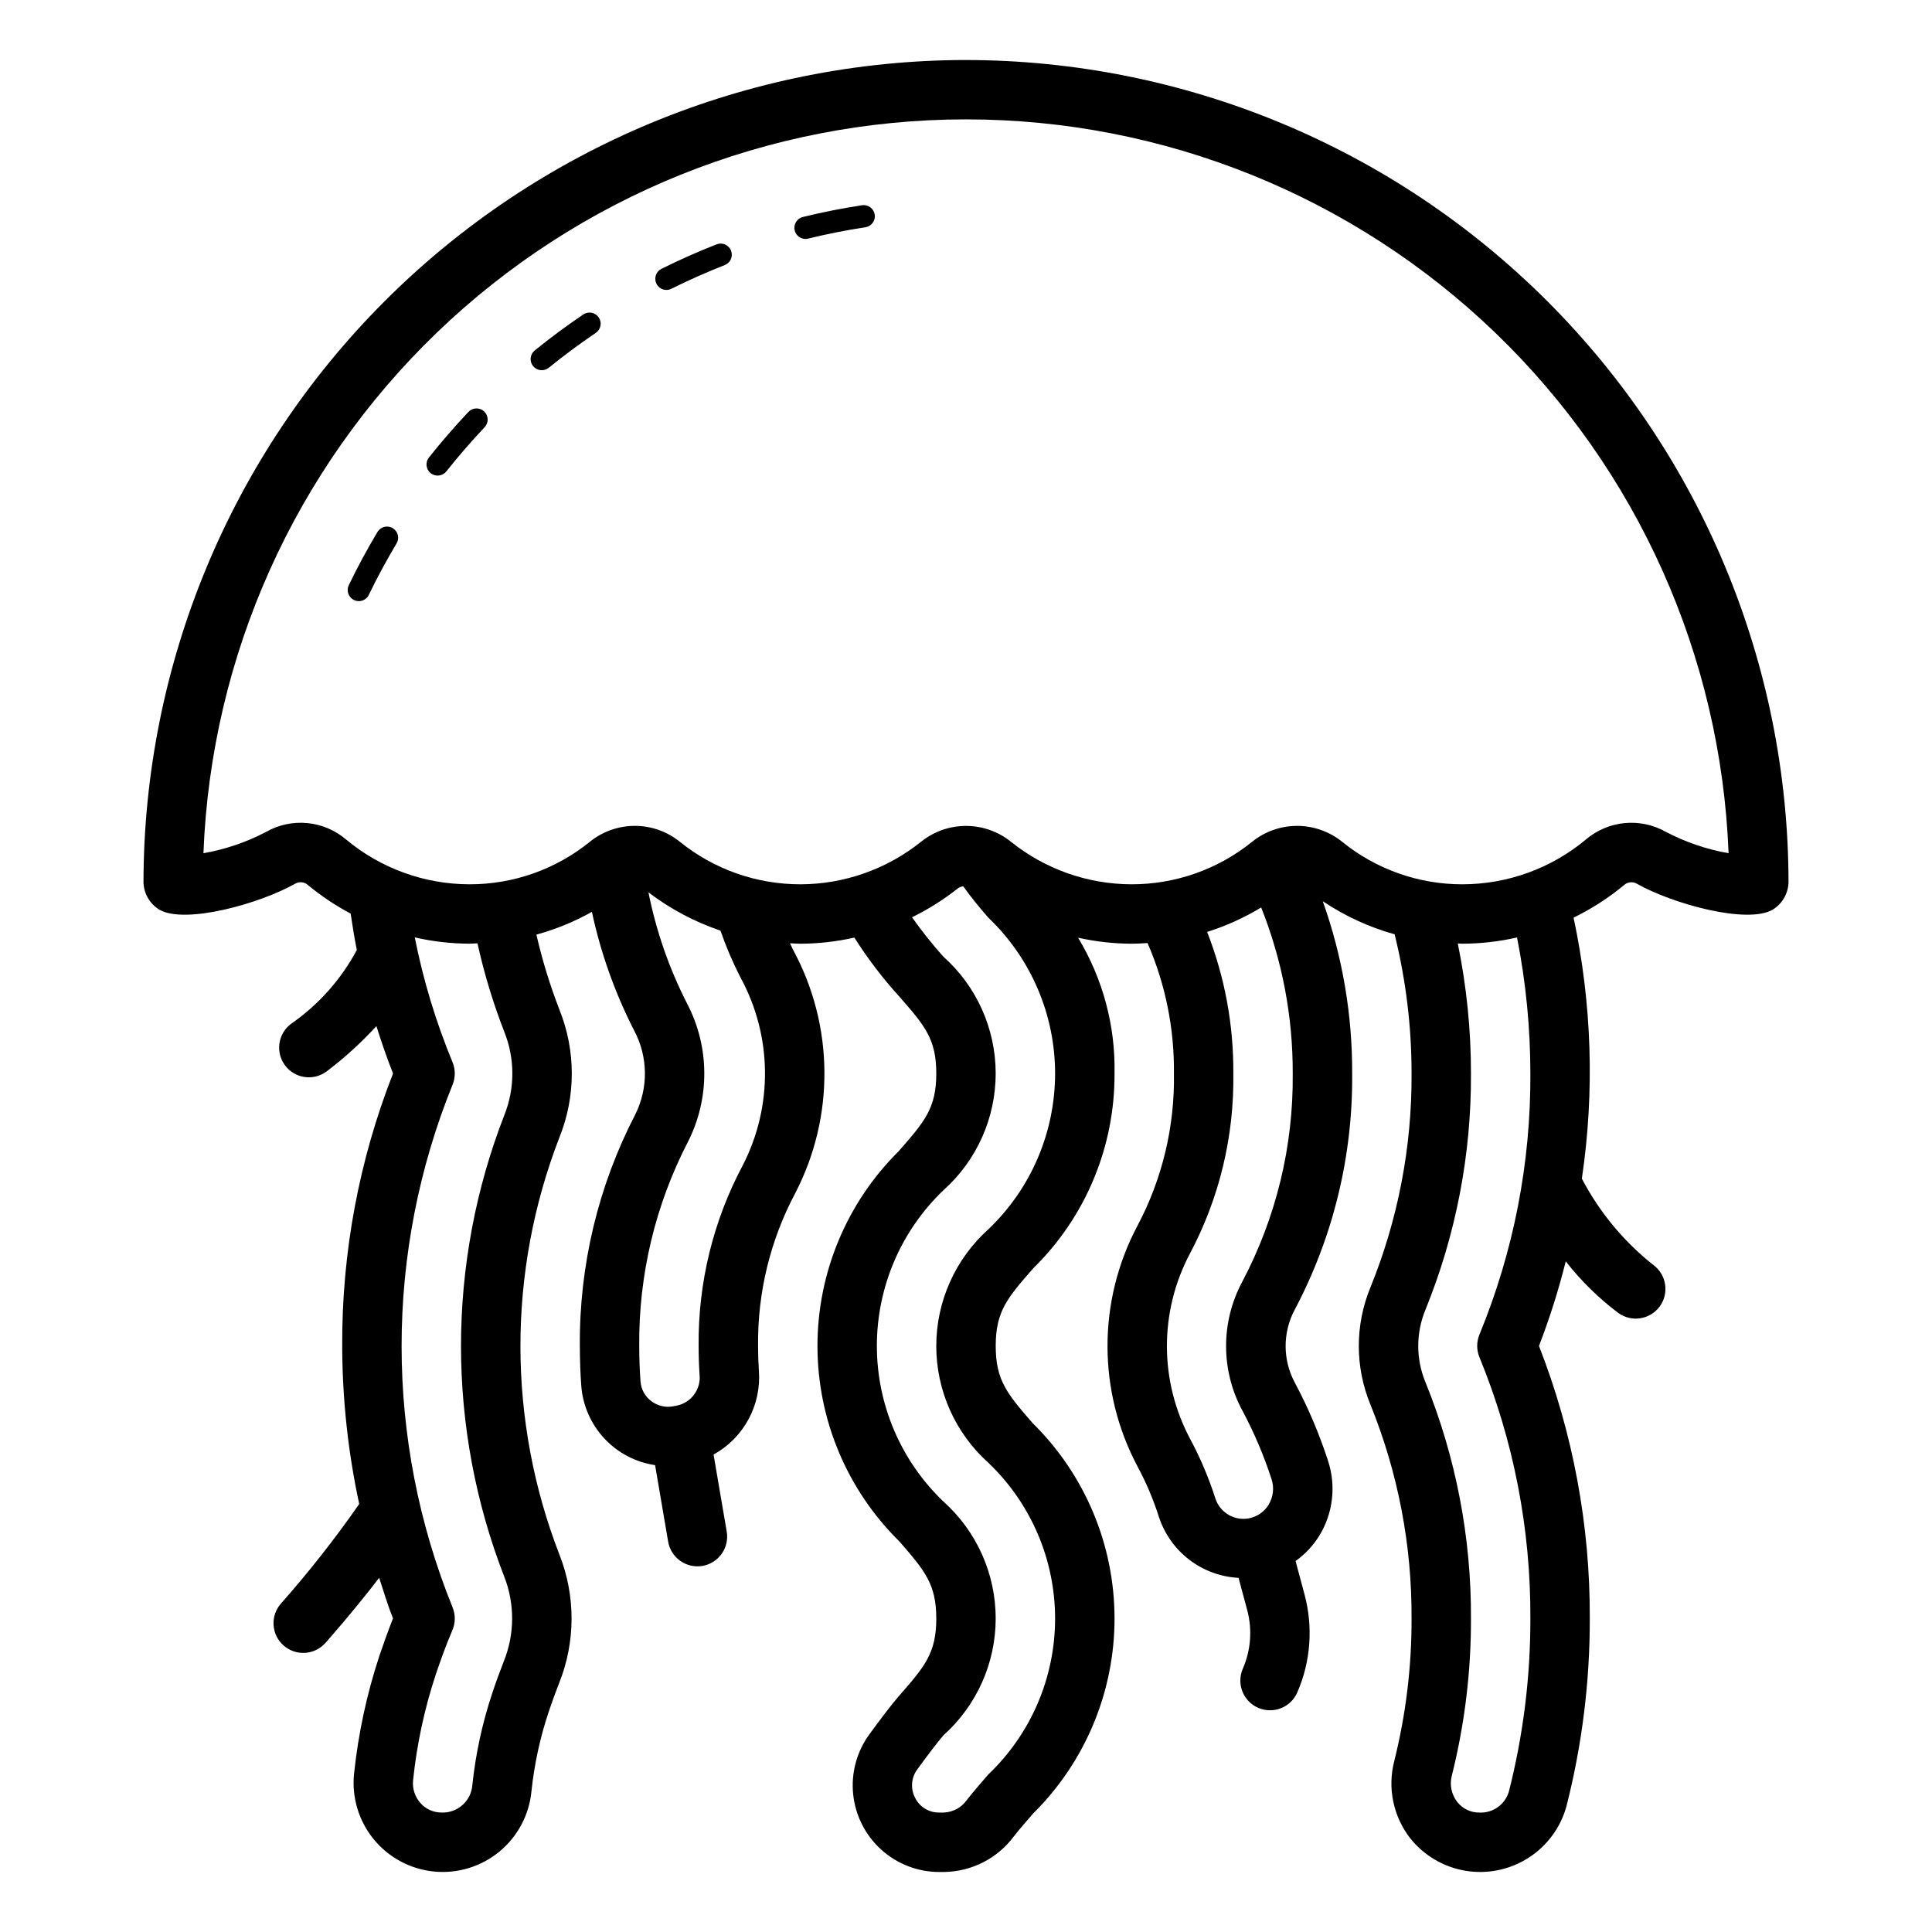
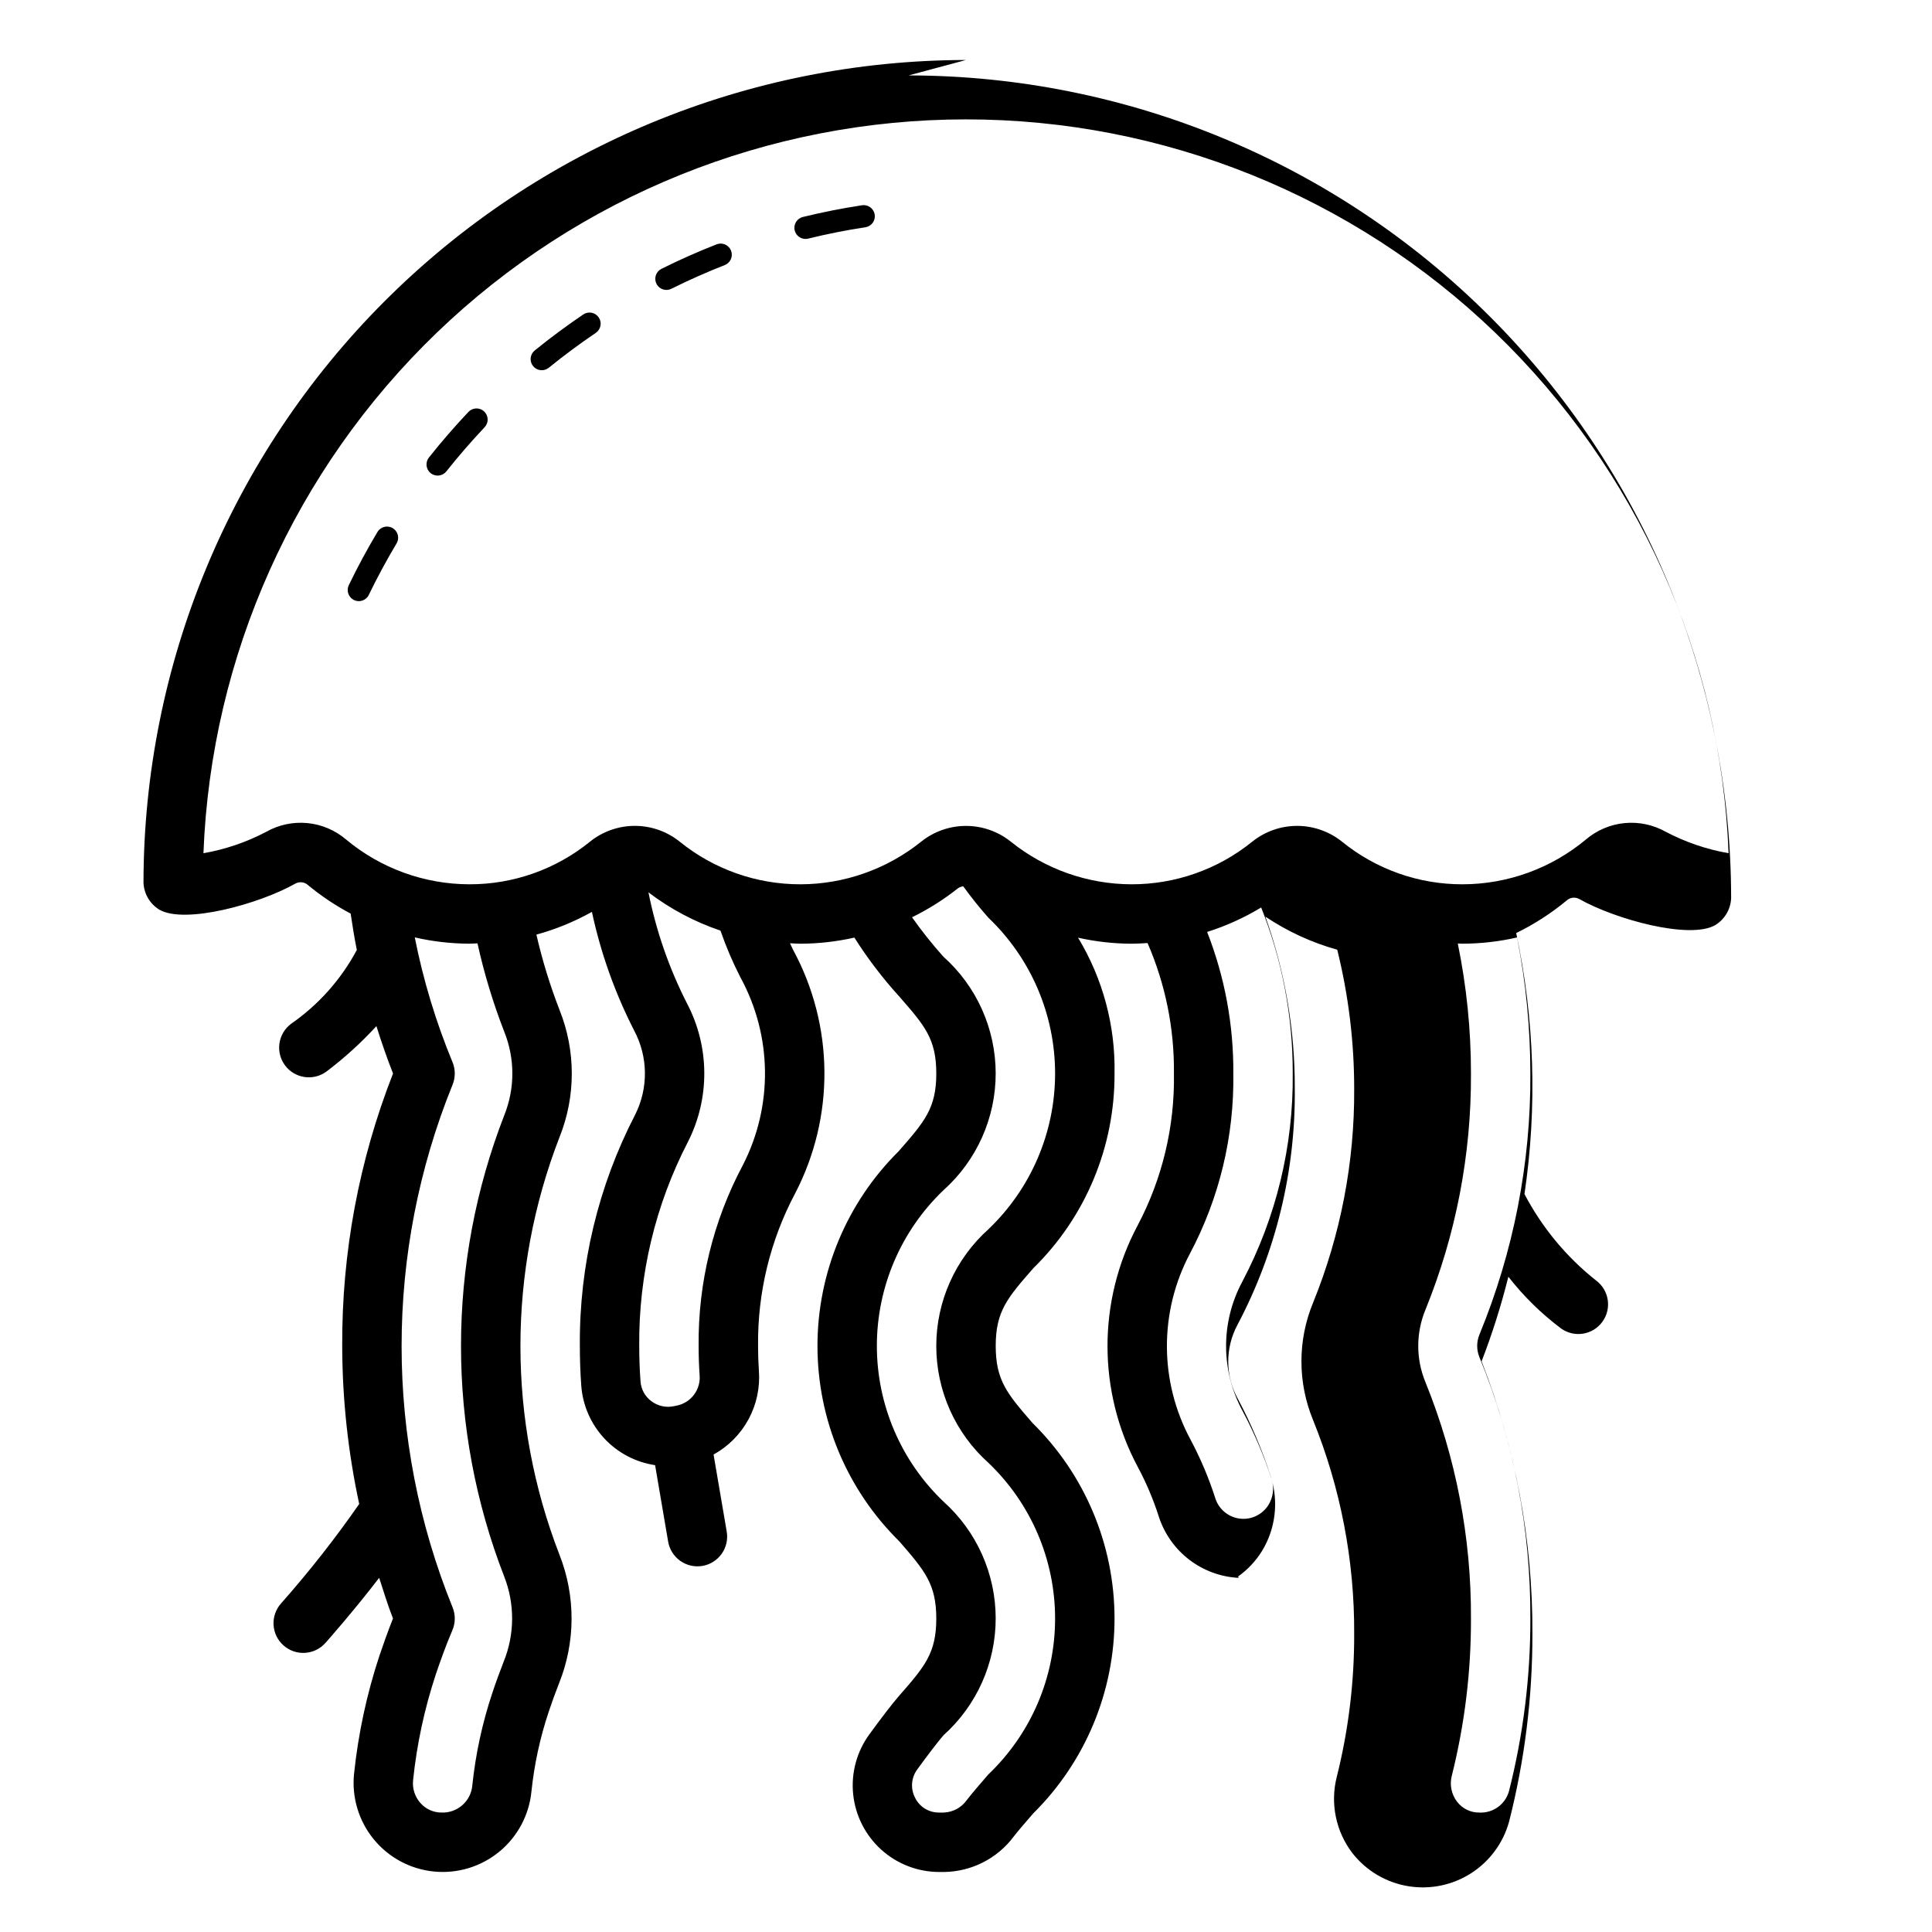
<svg xmlns="http://www.w3.org/2000/svg" fill="#000000" width="800px" height="800px" version="1.1" viewBox="144 144 512 512">
-   <path d="m400 159.9c-57.793 0.066-113.2 23.051-154.06 63.914-40.863 40.867-63.848 96.27-63.914 154.06 0.098 2.945 1.672 5.644 4.184 7.188 6.742 3.941 26.543-1.496 36.094-6.918 1.094-0.582 2.438-0.406 3.344 0.438 3.496 2.887 7.273 5.41 11.277 7.531 0.477 3.227 0.996 6.445 1.633 9.633h0.004c-4.164 7.805-10.121 14.504-17.383 19.547-3.492 2.574-4.246 7.488-1.684 10.988s7.477 4.269 10.984 1.715c4.781-3.609 9.227-7.648 13.273-12.066 1.336 4.234 2.777 8.434 4.406 12.559-9.02 22.996-13.59 47.492-13.469 72.191 0.027 14.082 1.539 28.121 4.504 41.891-6.383 9.176-13.297 17.973-20.703 26.344-1.391 1.555-2.109 3.598-1.996 5.684 0.117 2.086 1.055 4.039 2.609 5.43 3.242 2.902 8.219 2.625 11.117-0.613 0.41-0.457 7.215-8.113 14.266-17.277 1.176 3.606 2.266 7.242 3.66 10.77-1.426 3.578-2.644 7.078-3.613 9.93-3.348 10.141-5.594 20.613-6.707 31.238-0.637 6.242 1.238 12.48 5.211 17.34s9.715 7.938 15.957 8.555c6.246 0.621 12.48-1.273 17.328-5.258 4.848-3.984 7.914-9.734 8.516-15.98 0.75-7.152 2.277-14.203 4.551-21.023 0.859-2.59 1.785-5.125 2.762-7.617 4.391-10.934 4.43-23.129 0.109-34.09-13.793-35.59-13.785-75.051 0.016-110.64 4.34-10.824 4.34-22.906 0.004-33.73-2.523-6.492-4.57-13.16-6.129-19.953 5.133-1.406 10.07-3.43 14.711-6.027 2.344 10.926 6.106 21.492 11.195 31.441 3.699 6.938 3.809 15.242 0.285 22.273-9.812 18.938-14.848 39.984-14.676 61.316 0 3.547 0.125 7.059 0.375 10.527 0.383 5.211 2.531 10.137 6.086 13.965 3.559 3.832 8.312 6.336 13.48 7.106l3.457 20.254c0.348 2.059 1.504 3.898 3.207 5.106 1.707 1.211 3.82 1.691 5.883 1.34 2.059-0.352 3.894-1.508 5.102-3.215 1.207-1.707 1.684-3.824 1.332-5.883l-3.488-20.414v-0.004c3.926-2.16 7.144-5.406 9.273-9.352 2.129-3.941 3.082-8.414 2.738-12.883-0.145-2.156-0.219-4.34-0.215-6.551v0.004c-0.16-14.078 3.215-27.973 9.816-40.406 10.543-20.27 10.348-44.445-0.523-64.539-0.297-0.57-0.539-1.18-0.824-1.762 0.93 0.039 1.852 0.117 2.789 0.117 4.801-0.02 9.586-0.562 14.266-1.621 3.496 5.519 7.465 10.73 11.855 15.566 6.766 7.731 9.852 11.258 9.852 20.457 0 9.199-3.113 12.758-9.941 20.559h0.004c-13.816 13.672-21.578 32.309-21.551 51.742 0.027 19.434 7.844 38.047 21.695 51.68 6.727 7.762 9.793 11.301 9.793 20.469 0 9.203-3.113 12.762-9.977 20.602-1.812 2.106-4.664 5.82-7.769 10.086-3.34 4.582-4.867 10.242-4.281 15.883 0.586 5.644 3.238 10.867 7.449 14.668 4.211 3.801 9.68 5.906 15.352 5.91h1.246c7.301-0.082 14.145-3.559 18.512-9.406 1.266-1.633 2.699-3.277 4.246-5.062l0.906-1.051c13.816-13.672 21.578-32.309 21.551-51.742-0.027-19.438-7.844-38.051-21.695-51.684-6.727-7.758-9.793-11.301-9.793-20.465 0-9.199 3.113-12.758 9.941-20.559l-0.004-0.004c13.875-13.582 21.648-32.211 21.551-51.625 0.25-12.672-3.102-25.156-9.668-36 4.648 1.043 9.391 1.578 14.152 1.598 1.434 0 2.848-0.09 4.266-0.18v0.004c4.742 10.902 7.125 22.688 6.992 34.578 0.234 14.016-3.074 27.867-9.621 40.262-10.676 20.035-10.641 44.078 0.09 64.086 2.25 4.215 4.113 8.629 5.562 13.184 1.48 4.5 4.289 8.449 8.055 11.324 3.766 2.879 8.312 4.551 13.043 4.797l2.289 8.539c1.383 5.16 0.973 10.633-1.16 15.531-1.738 3.984 0.078 8.625 4.062 10.363 3.984 1.742 8.629-0.078 10.367-4.062 3.555-8.172 4.238-17.305 1.938-25.914l-2.391-8.918c2.523-1.801 4.664-4.082 6.301-6.719 3.625-5.93 4.477-13.148 2.332-19.758-2.293-7.094-5.203-13.969-8.699-20.551-3.371-6.094-3.426-13.48-0.137-19.621 10.188-19.262 15.41-40.758 15.203-62.543 0.066-15.559-2.566-31.008-7.789-45.664 5.84 3.918 12.266 6.879 19.039 8.766 2.992 12.07 4.5 24.461 4.492 36.898 0.113 19.41-3.586 38.652-10.887 56.633-4.121 9.961-4.121 21.148-0.012 31.113 7.305 18.008 11.004 37.27 10.898 56.703 0.039 12.719-1.5 25.395-4.582 37.738-1.848 7.113-0.281 14.684 4.234 20.484 3.656 4.586 8.883 7.656 14.672 8.609 5.789 0.957 11.727-0.266 16.664-3.434 4.941-3.164 8.531-8.051 10.074-13.711 4.129-16.238 6.199-32.934 6.172-49.688 0.105-24.723-4.465-49.238-13.469-72.258 2.828-7.32 5.199-14.809 7.098-22.422 4.023 5.16 8.711 9.766 13.945 13.695 3.512 2.531 8.402 1.754 10.957-1.738 2.555-3.492 1.812-8.391-1.664-10.969-7.856-6.219-14.316-14.02-18.969-22.898 3.41-23 2.664-46.43-2.195-69.168 4.769-2.328 9.25-5.215 13.34-8.602 0.906-0.844 2.246-1.02 3.34-0.438 9.562 5.426 29.367 10.844 36.094 6.918 2.512-1.543 4.086-4.242 4.188-7.188-0.066-57.793-23.055-113.2-63.918-154.06-40.863-40.863-96.27-63.848-154.06-63.914zm-122.35 257.56c2.836 7.082 2.836 14.984 0 22.066-15.297 39.328-15.305 82.961-0.023 122.29 2.832 7.242 2.785 15.289-0.129 22.496-1.082 2.754-2.102 5.559-3.051 8.414-2.633 7.906-4.402 16.074-5.273 24.363-0.328 4.211-3.922 7.414-8.145 7.254-2.129 0.012-4.16-0.895-5.578-2.484-1.508-1.672-2.227-3.914-1.973-6.152 0.992-9.48 2.996-18.828 5.984-27.883 1.129-3.332 2.652-7.684 4.414-11.766h-0.004c0.844-1.953 0.863-4.168 0.047-6.137-17.988-44.383-17.988-94.023-0.004-138.41 0.801-1.93 0.805-4.102 0.004-6.035-4.41-10.664-7.762-21.734-10-33.055 4.742 1.086 9.594 1.645 14.457 1.664 0.727 0 1.438-0.066 2.16-0.09 1.766 7.992 4.144 15.836 7.113 23.461zm62.578-14.445h-0.004c8.449 15.465 8.684 34.113 0.625 49.785-7.848 14.727-11.871 31.191-11.703 47.879 0 2.562 0.082 5.094 0.246 7.586 0.402 3.773-2.047 7.266-5.738 8.168l-1.051 0.219h0.004c-2.098 0.453-4.285-0.035-5.992-1.328-1.684-1.246-2.731-3.164-2.871-5.254-0.227-3.094-0.34-6.223-0.34-9.391-0.164-18.793 4.258-37.34 12.887-54.035 5.894-11.57 5.801-25.285-0.25-36.777-4.731-9.281-8.16-19.168-10.195-29.387 5.773 4.394 12.219 7.82 19.09 10.145 1.469 4.25 3.238 8.391 5.289 12.391zm65.727 66.738c-8.801 7.887-13.832 19.145-13.832 30.961s5.031 23.078 13.832 30.961c11.281 10.773 17.664 25.691 17.656 41.289-0.004 15.598-6.398 30.516-17.688 41.277l-0.918 1.062c-1.75 2.019-3.363 3.891-4.797 5.738-1.402 1.98-3.641 3.199-6.066 3.305h-1.246c-2.707 0.039-5.195-1.484-6.387-3.918-1.266-2.418-1.031-5.344 0.594-7.535 2.793-3.832 5.34-7.184 6.93-9.027 8.805-7.887 13.836-19.145 13.836-30.961 0-11.82-5.027-23.078-13.832-30.965-11.277-10.766-17.656-25.676-17.656-41.266 0-15.586 6.379-30.496 17.656-41.262 8.812-7.883 13.844-19.148 13.832-30.973-0.012-11.824-5.066-23.082-13.895-30.945-2.953-3.312-5.719-6.785-8.277-10.406 4.328-2.117 8.414-4.699 12.188-7.695 0.414-0.273 0.887-0.449 1.379-0.512 2.09 2.891 4.324 5.676 6.691 8.344 11.277 10.762 17.656 25.672 17.656 41.262 0 15.59-6.379 30.5-17.656 41.266zm67.293 13.852c-5.805 10.762-5.758 23.73 0.121 34.449 3.062 5.762 5.609 11.781 7.617 17.988 0.73 2.246 0.441 4.695-0.785 6.711-1.574 2.586-4.5 4.031-7.512 3.711-3.008-0.324-5.562-2.356-6.555-5.215-1.738-5.461-3.969-10.75-6.668-15.805-8.258-15.371-8.297-33.855-0.102-49.266 7.781-14.672 11.73-31.078 11.48-47.688 0.098-12.832-2.258-25.566-6.941-37.516 5.016-1.586 9.824-3.762 14.32-6.484 5.582 13.996 8.422 28.934 8.363 44 0.203 19.195-4.383 38.137-13.34 55.117zm76.316-55.113c0.129 23.719-4.453 47.227-13.488 69.16-0.801 1.934-0.805 4.106-0.004 6.039 9.027 21.965 13.613 45.504 13.492 69.25 0.031 15.434-1.875 30.812-5.676 45.773-0.984 3.488-4.254 5.828-7.871 5.633-2.297 0.023-4.465-1.035-5.863-2.852-1.52-1.973-2.039-4.543-1.398-6.949 3.402-13.605 5.106-27.582 5.066-41.605 0.105-21.48-3.996-42.773-12.074-62.676-2.531-6.137-2.531-13.023 0.008-19.16 8.078-19.879 12.18-41.152 12.066-62.613 0.008-11.574-1.16-23.117-3.492-34.453 0.43 0.008 0.855 0.055 1.289 0.055v-0.004c4.852-0.02 9.684-0.574 14.414-1.652 2.344 11.875 3.527 23.949 3.531 36.055zm35.906-64.039c-3.316-1.879-7.129-2.688-10.918-2.328-3.793 0.363-7.379 1.887-10.277 4.356-9.168 7.644-20.719 11.844-32.656 11.867-11.613 0.035-22.883-3.938-31.906-11.242-3.383-2.738-7.598-4.234-11.945-4.238-4.348-0.004-8.566 1.484-11.953 4.215-9.047 7.312-20.336 11.289-31.973 11.266-11.598-0.031-22.844-3.992-31.895-11.242-3.383-2.738-7.602-4.231-11.953-4.231-4.348 0.004-8.566 1.496-11.949 4.231-9.051 7.25-20.297 11.211-31.895 11.242-11.637 0.023-22.926-3.953-31.977-11.266-3.383-2.734-7.602-4.223-11.949-4.219-4.348 0.004-8.566 1.5-11.941 4.242-9.023 7.305-20.293 11.277-31.906 11.242-11.938-0.023-23.492-4.223-32.66-11.867-2.894-2.473-6.484-3.992-10.273-4.356-3.793-0.363-7.602 0.449-10.914 2.328-5.211 2.738-10.82 4.648-16.617 5.66 2.008-52.254 24.176-101.7 61.855-137.96 37.68-36.258 87.938-56.516 140.23-56.516 52.289 0 102.55 20.258 140.23 56.516 37.68 36.258 59.852 85.703 61.859 137.96-5.801-1.012-11.406-2.922-16.613-5.66zm-209.66-163.59c0.121 0.773-0.074 1.562-0.539 2.195-0.461 0.629-1.156 1.051-1.93 1.168-5.086 0.777-10.191 1.785-15.168 3.008v0.004c-1.582 0.387-3.18-0.582-3.566-2.164-0.391-1.582 0.578-3.18 2.156-3.57 5.152-1.262 10.426-2.309 15.684-3.109 1.609-0.238 3.109 0.863 3.363 2.469zm-73.137 27.262h0.004c0.438 0.648 0.602 1.445 0.453 2.211-0.148 0.77-0.598 1.449-1.246 1.887-4.242 2.871-8.43 5.973-12.43 9.219v-0.004c-0.609 0.504-1.391 0.742-2.172 0.664-0.785-0.078-1.504-0.465-2-1.074-0.5-0.613-0.73-1.398-0.645-2.18 0.086-0.781 0.48-1.5 1.094-1.988 4.137-3.356 8.461-6.562 12.848-9.523v-0.004c0.648-0.438 1.441-0.602 2.211-0.453 0.77 0.148 1.449 0.598 1.887 1.246zm-30.367 24.922h0.004c0.57 0.535 0.902 1.277 0.926 2.062 0.023 0.781-0.27 1.539-0.805 2.109-3.551 3.762-6.961 7.699-10.137 11.703-1.012 1.277-2.871 1.492-4.148 0.48-1.277-1.012-1.492-2.871-0.48-4.148 3.281-4.141 6.805-8.207 10.473-12.09v0.004c0.539-0.574 1.277-0.906 2.062-0.93 0.781-0.02 1.543 0.27 2.109 0.809zm-23.211 34.965c-2.644 4.43-5.121 9.012-7.348 13.625v0.004c-0.492 1.02-1.527 1.668-2.66 1.668-0.441 0-0.879-0.102-1.277-0.297-0.707-0.34-1.246-0.945-1.504-1.684-0.258-0.738-0.211-1.551 0.129-2.254 2.301-4.769 4.859-9.508 7.594-14.086l0.004-0.004c0.836-1.398 2.648-1.855 4.047-1.016 1.398 0.836 1.855 2.648 1.02 4.047zm88.641-77.586c0.285 0.727 0.27 1.539-0.043 2.258-0.316 0.719-0.902 1.281-1.629 1.566-4.773 1.867-9.527 3.981-14.133 6.277-1.461 0.727-3.234 0.137-3.961-1.324-0.727-1.457-0.137-3.231 1.32-3.957 4.766-2.375 9.684-4.562 14.617-6.492h0.004c1.516-0.594 3.227 0.152 3.824 1.672z" />
+   <path d="m400 159.9c-57.793 0.066-113.2 23.051-154.06 63.914-40.863 40.867-63.848 96.27-63.914 154.06 0.098 2.945 1.672 5.644 4.184 7.188 6.742 3.941 26.543-1.496 36.094-6.918 1.094-0.582 2.438-0.406 3.344 0.438 3.496 2.887 7.273 5.41 11.277 7.531 0.477 3.227 0.996 6.445 1.633 9.633h0.004c-4.164 7.805-10.121 14.504-17.383 19.547-3.492 2.574-4.246 7.488-1.684 10.988s7.477 4.269 10.984 1.715c4.781-3.609 9.227-7.648 13.273-12.066 1.336 4.234 2.777 8.434 4.406 12.559-9.02 22.996-13.59 47.492-13.469 72.191 0.027 14.082 1.539 28.121 4.504 41.891-6.383 9.176-13.297 17.973-20.703 26.344-1.391 1.555-2.109 3.598-1.996 5.684 0.117 2.086 1.055 4.039 2.609 5.43 3.242 2.902 8.219 2.625 11.117-0.613 0.41-0.457 7.215-8.113 14.266-17.277 1.176 3.606 2.266 7.242 3.66 10.77-1.426 3.578-2.644 7.078-3.613 9.93-3.348 10.141-5.594 20.613-6.707 31.238-0.637 6.242 1.238 12.48 5.211 17.34s9.715 7.938 15.957 8.555c6.246 0.621 12.48-1.273 17.328-5.258 4.848-3.984 7.914-9.734 8.516-15.98 0.75-7.152 2.277-14.203 4.551-21.023 0.859-2.59 1.785-5.125 2.762-7.617 4.391-10.934 4.43-23.129 0.109-34.09-13.793-35.59-13.785-75.051 0.016-110.64 4.34-10.824 4.34-22.906 0.004-33.73-2.523-6.492-4.57-13.16-6.129-19.953 5.133-1.406 10.07-3.43 14.711-6.027 2.344 10.926 6.106 21.492 11.195 31.441 3.699 6.938 3.809 15.242 0.285 22.273-9.812 18.938-14.848 39.984-14.676 61.316 0 3.547 0.125 7.059 0.375 10.527 0.383 5.211 2.531 10.137 6.086 13.965 3.559 3.832 8.312 6.336 13.48 7.106l3.457 20.254c0.348 2.059 1.504 3.898 3.207 5.106 1.707 1.211 3.82 1.691 5.883 1.34 2.059-0.352 3.894-1.508 5.102-3.215 1.207-1.707 1.684-3.824 1.332-5.883l-3.488-20.414v-0.004c3.926-2.16 7.144-5.406 9.273-9.352 2.129-3.941 3.082-8.414 2.738-12.883-0.145-2.156-0.219-4.34-0.215-6.551v0.004c-0.16-14.078 3.215-27.973 9.816-40.406 10.543-20.27 10.348-44.445-0.523-64.539-0.297-0.57-0.539-1.18-0.824-1.762 0.93 0.039 1.852 0.117 2.789 0.117 4.801-0.02 9.586-0.562 14.266-1.621 3.496 5.519 7.465 10.73 11.855 15.566 6.766 7.731 9.852 11.258 9.852 20.457 0 9.199-3.113 12.758-9.941 20.559h0.004c-13.816 13.672-21.578 32.309-21.551 51.742 0.027 19.434 7.844 38.047 21.695 51.68 6.727 7.762 9.793 11.301 9.793 20.469 0 9.203-3.113 12.762-9.977 20.602-1.812 2.106-4.664 5.82-7.769 10.086-3.34 4.582-4.867 10.242-4.281 15.883 0.586 5.644 3.238 10.867 7.449 14.668 4.211 3.801 9.68 5.906 15.352 5.91h1.246c7.301-0.082 14.145-3.559 18.512-9.406 1.266-1.633 2.699-3.277 4.246-5.062l0.906-1.051c13.816-13.672 21.578-32.309 21.551-51.742-0.027-19.438-7.844-38.051-21.695-51.684-6.727-7.758-9.793-11.301-9.793-20.465 0-9.199 3.113-12.758 9.941-20.559l-0.004-0.004c13.875-13.582 21.648-32.211 21.551-51.625 0.25-12.672-3.102-25.156-9.668-36 4.648 1.043 9.391 1.578 14.152 1.598 1.434 0 2.848-0.09 4.266-0.18v0.004c4.742 10.902 7.125 22.688 6.992 34.578 0.234 14.016-3.074 27.867-9.621 40.262-10.676 20.035-10.641 44.078 0.09 64.086 2.25 4.215 4.113 8.629 5.562 13.184 1.48 4.5 4.289 8.449 8.055 11.324 3.766 2.879 8.312 4.551 13.043 4.797l2.289 8.539l-2.391-8.918c2.523-1.801 4.664-4.082 6.301-6.719 3.625-5.93 4.477-13.148 2.332-19.758-2.293-7.094-5.203-13.969-8.699-20.551-3.371-6.094-3.426-13.48-0.137-19.621 10.188-19.262 15.41-40.758 15.203-62.543 0.066-15.559-2.566-31.008-7.789-45.664 5.84 3.918 12.266 6.879 19.039 8.766 2.992 12.07 4.5 24.461 4.492 36.898 0.113 19.41-3.586 38.652-10.887 56.633-4.121 9.961-4.121 21.148-0.012 31.113 7.305 18.008 11.004 37.27 10.898 56.703 0.039 12.719-1.5 25.395-4.582 37.738-1.848 7.113-0.281 14.684 4.234 20.484 3.656 4.586 8.883 7.656 14.672 8.609 5.789 0.957 11.727-0.266 16.664-3.434 4.941-3.164 8.531-8.051 10.074-13.711 4.129-16.238 6.199-32.934 6.172-49.688 0.105-24.723-4.465-49.238-13.469-72.258 2.828-7.32 5.199-14.809 7.098-22.422 4.023 5.16 8.711 9.766 13.945 13.695 3.512 2.531 8.402 1.754 10.957-1.738 2.555-3.492 1.812-8.391-1.664-10.969-7.856-6.219-14.316-14.02-18.969-22.898 3.41-23 2.664-46.43-2.195-69.168 4.769-2.328 9.25-5.215 13.34-8.602 0.906-0.844 2.246-1.02 3.34-0.438 9.562 5.426 29.367 10.844 36.094 6.918 2.512-1.543 4.086-4.242 4.188-7.188-0.066-57.793-23.055-113.2-63.918-154.06-40.863-40.863-96.27-63.848-154.06-63.914zm-122.35 257.56c2.836 7.082 2.836 14.984 0 22.066-15.297 39.328-15.305 82.961-0.023 122.29 2.832 7.242 2.785 15.289-0.129 22.496-1.082 2.754-2.102 5.559-3.051 8.414-2.633 7.906-4.402 16.074-5.273 24.363-0.328 4.211-3.922 7.414-8.145 7.254-2.129 0.012-4.16-0.895-5.578-2.484-1.508-1.672-2.227-3.914-1.973-6.152 0.992-9.48 2.996-18.828 5.984-27.883 1.129-3.332 2.652-7.684 4.414-11.766h-0.004c0.844-1.953 0.863-4.168 0.047-6.137-17.988-44.383-17.988-94.023-0.004-138.41 0.801-1.93 0.805-4.102 0.004-6.035-4.41-10.664-7.762-21.734-10-33.055 4.742 1.086 9.594 1.645 14.457 1.664 0.727 0 1.438-0.066 2.16-0.09 1.766 7.992 4.144 15.836 7.113 23.461zm62.578-14.445h-0.004c8.449 15.465 8.684 34.113 0.625 49.785-7.848 14.727-11.871 31.191-11.703 47.879 0 2.562 0.082 5.094 0.246 7.586 0.402 3.773-2.047 7.266-5.738 8.168l-1.051 0.219h0.004c-2.098 0.453-4.285-0.035-5.992-1.328-1.684-1.246-2.731-3.164-2.871-5.254-0.227-3.094-0.34-6.223-0.34-9.391-0.164-18.793 4.258-37.34 12.887-54.035 5.894-11.57 5.801-25.285-0.25-36.777-4.731-9.281-8.16-19.168-10.195-29.387 5.773 4.394 12.219 7.82 19.09 10.145 1.469 4.25 3.238 8.391 5.289 12.391zm65.727 66.738c-8.801 7.887-13.832 19.145-13.832 30.961s5.031 23.078 13.832 30.961c11.281 10.773 17.664 25.691 17.656 41.289-0.004 15.598-6.398 30.516-17.688 41.277l-0.918 1.062c-1.75 2.019-3.363 3.891-4.797 5.738-1.402 1.98-3.641 3.199-6.066 3.305h-1.246c-2.707 0.039-5.195-1.484-6.387-3.918-1.266-2.418-1.031-5.344 0.594-7.535 2.793-3.832 5.34-7.184 6.93-9.027 8.805-7.887 13.836-19.145 13.836-30.961 0-11.82-5.027-23.078-13.832-30.965-11.277-10.766-17.656-25.676-17.656-41.266 0-15.586 6.379-30.496 17.656-41.262 8.812-7.883 13.844-19.148 13.832-30.973-0.012-11.824-5.066-23.082-13.895-30.945-2.953-3.312-5.719-6.785-8.277-10.406 4.328-2.117 8.414-4.699 12.188-7.695 0.414-0.273 0.887-0.449 1.379-0.512 2.09 2.891 4.324 5.676 6.691 8.344 11.277 10.762 17.656 25.672 17.656 41.262 0 15.59-6.379 30.5-17.656 41.266zm67.293 13.852c-5.805 10.762-5.758 23.73 0.121 34.449 3.062 5.762 5.609 11.781 7.617 17.988 0.73 2.246 0.441 4.695-0.785 6.711-1.574 2.586-4.5 4.031-7.512 3.711-3.008-0.324-5.562-2.356-6.555-5.215-1.738-5.461-3.969-10.75-6.668-15.805-8.258-15.371-8.297-33.855-0.102-49.266 7.781-14.672 11.73-31.078 11.48-47.688 0.098-12.832-2.258-25.566-6.941-37.516 5.016-1.586 9.824-3.762 14.32-6.484 5.582 13.996 8.422 28.934 8.363 44 0.203 19.195-4.383 38.137-13.34 55.117zm76.316-55.113c0.129 23.719-4.453 47.227-13.488 69.16-0.801 1.934-0.805 4.106-0.004 6.039 9.027 21.965 13.613 45.504 13.492 69.25 0.031 15.434-1.875 30.812-5.676 45.773-0.984 3.488-4.254 5.828-7.871 5.633-2.297 0.023-4.465-1.035-5.863-2.852-1.52-1.973-2.039-4.543-1.398-6.949 3.402-13.605 5.106-27.582 5.066-41.605 0.105-21.48-3.996-42.773-12.074-62.676-2.531-6.137-2.531-13.023 0.008-19.16 8.078-19.879 12.18-41.152 12.066-62.613 0.008-11.574-1.16-23.117-3.492-34.453 0.43 0.008 0.855 0.055 1.289 0.055v-0.004c4.852-0.02 9.684-0.574 14.414-1.652 2.344 11.875 3.527 23.949 3.531 36.055zm35.906-64.039c-3.316-1.879-7.129-2.688-10.918-2.328-3.793 0.363-7.379 1.887-10.277 4.356-9.168 7.644-20.719 11.844-32.656 11.867-11.613 0.035-22.883-3.938-31.906-11.242-3.383-2.738-7.598-4.234-11.945-4.238-4.348-0.004-8.566 1.484-11.953 4.215-9.047 7.312-20.336 11.289-31.973 11.266-11.598-0.031-22.844-3.992-31.895-11.242-3.383-2.738-7.602-4.231-11.953-4.231-4.348 0.004-8.566 1.496-11.949 4.231-9.051 7.25-20.297 11.211-31.895 11.242-11.637 0.023-22.926-3.953-31.977-11.266-3.383-2.734-7.602-4.223-11.949-4.219-4.348 0.004-8.566 1.5-11.941 4.242-9.023 7.305-20.293 11.277-31.906 11.242-11.938-0.023-23.492-4.223-32.66-11.867-2.894-2.473-6.484-3.992-10.273-4.356-3.793-0.363-7.602 0.449-10.914 2.328-5.211 2.738-10.82 4.648-16.617 5.66 2.008-52.254 24.176-101.7 61.855-137.96 37.68-36.258 87.938-56.516 140.23-56.516 52.289 0 102.55 20.258 140.23 56.516 37.68 36.258 59.852 85.703 61.859 137.96-5.801-1.012-11.406-2.922-16.613-5.66zm-209.66-163.59c0.121 0.773-0.074 1.562-0.539 2.195-0.461 0.629-1.156 1.051-1.93 1.168-5.086 0.777-10.191 1.785-15.168 3.008v0.004c-1.582 0.387-3.18-0.582-3.566-2.164-0.391-1.582 0.578-3.18 2.156-3.57 5.152-1.262 10.426-2.309 15.684-3.109 1.609-0.238 3.109 0.863 3.363 2.469zm-73.137 27.262h0.004c0.438 0.648 0.602 1.445 0.453 2.211-0.148 0.77-0.598 1.449-1.246 1.887-4.242 2.871-8.43 5.973-12.43 9.219v-0.004c-0.609 0.504-1.391 0.742-2.172 0.664-0.785-0.078-1.504-0.465-2-1.074-0.5-0.613-0.73-1.398-0.645-2.18 0.086-0.781 0.48-1.5 1.094-1.988 4.137-3.356 8.461-6.562 12.848-9.523v-0.004c0.648-0.438 1.441-0.602 2.211-0.453 0.77 0.148 1.449 0.598 1.887 1.246zm-30.367 24.922h0.004c0.57 0.535 0.902 1.277 0.926 2.062 0.023 0.781-0.27 1.539-0.805 2.109-3.551 3.762-6.961 7.699-10.137 11.703-1.012 1.277-2.871 1.492-4.148 0.48-1.277-1.012-1.492-2.871-0.48-4.148 3.281-4.141 6.805-8.207 10.473-12.09v0.004c0.539-0.574 1.277-0.906 2.062-0.93 0.781-0.02 1.543 0.27 2.109 0.809zm-23.211 34.965c-2.644 4.43-5.121 9.012-7.348 13.625v0.004c-0.492 1.02-1.527 1.668-2.66 1.668-0.441 0-0.879-0.102-1.277-0.297-0.707-0.34-1.246-0.945-1.504-1.684-0.258-0.738-0.211-1.551 0.129-2.254 2.301-4.769 4.859-9.508 7.594-14.086l0.004-0.004c0.836-1.398 2.648-1.855 4.047-1.016 1.398 0.836 1.855 2.648 1.02 4.047zm88.641-77.586c0.285 0.727 0.27 1.539-0.043 2.258-0.316 0.719-0.902 1.281-1.629 1.566-4.773 1.867-9.527 3.981-14.133 6.277-1.461 0.727-3.234 0.137-3.961-1.324-0.727-1.457-0.137-3.231 1.32-3.957 4.766-2.375 9.684-4.562 14.617-6.492h0.004c1.516-0.594 3.227 0.152 3.824 1.672z" />
</svg>